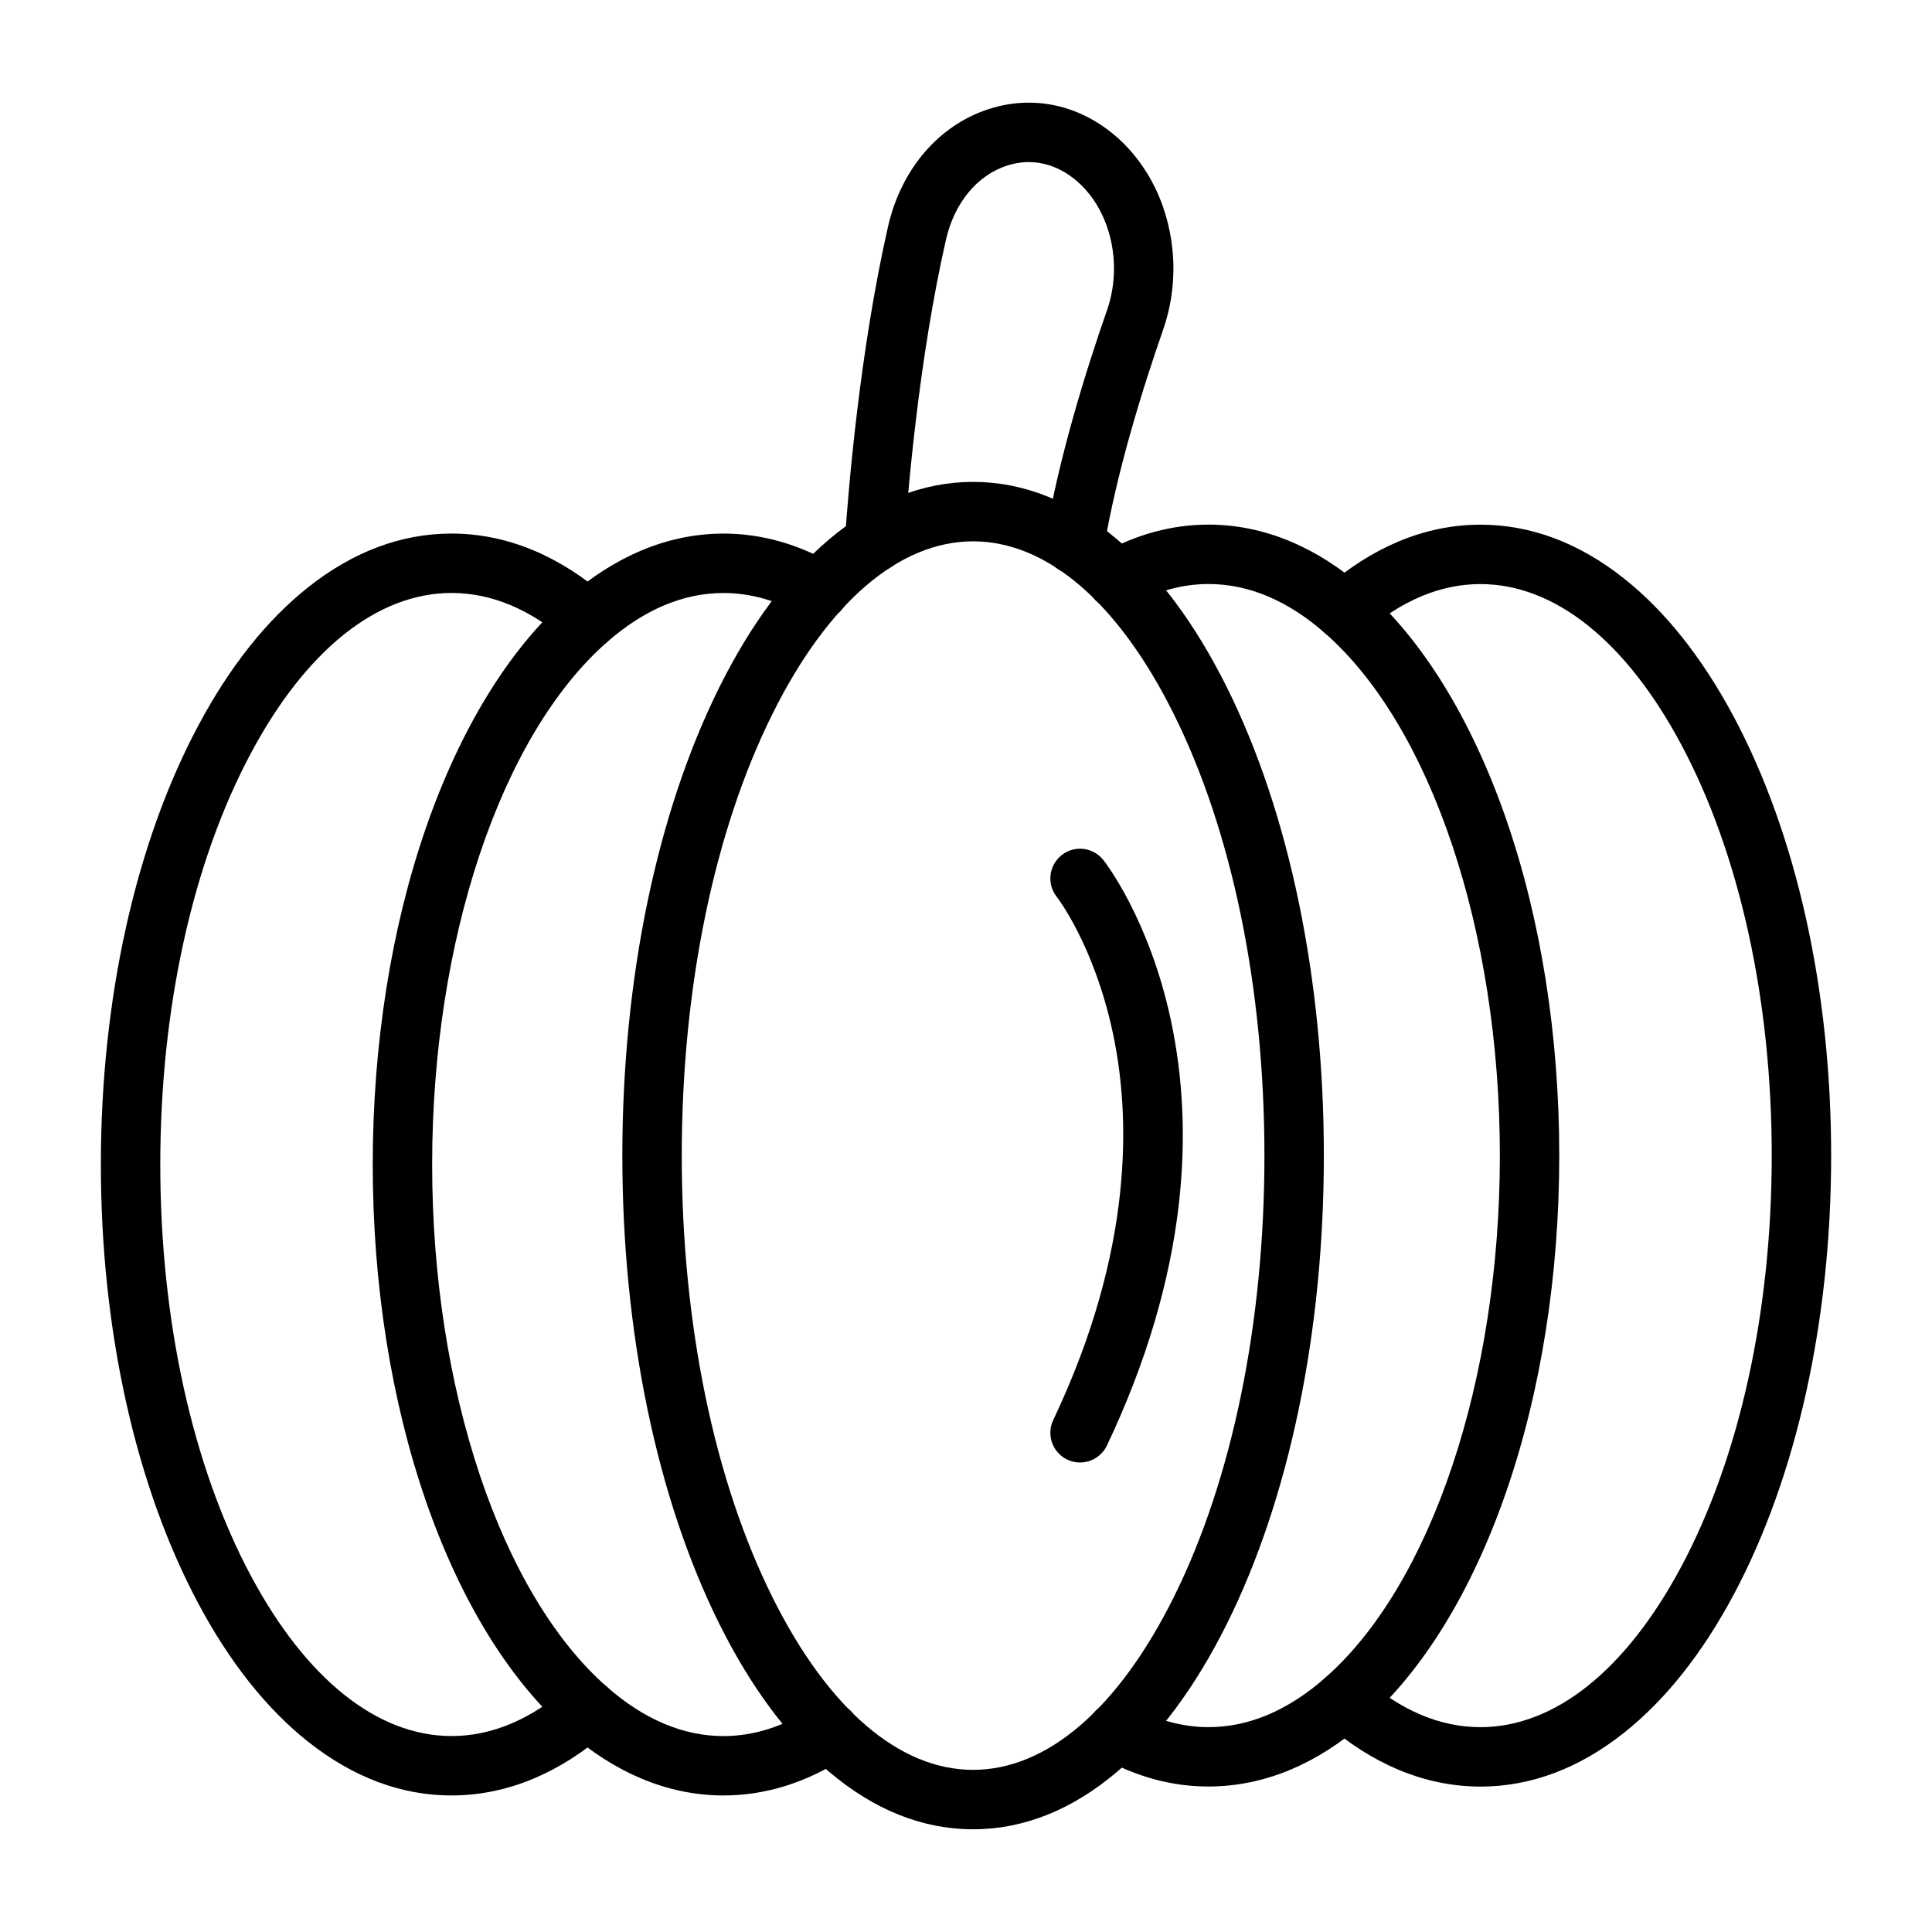
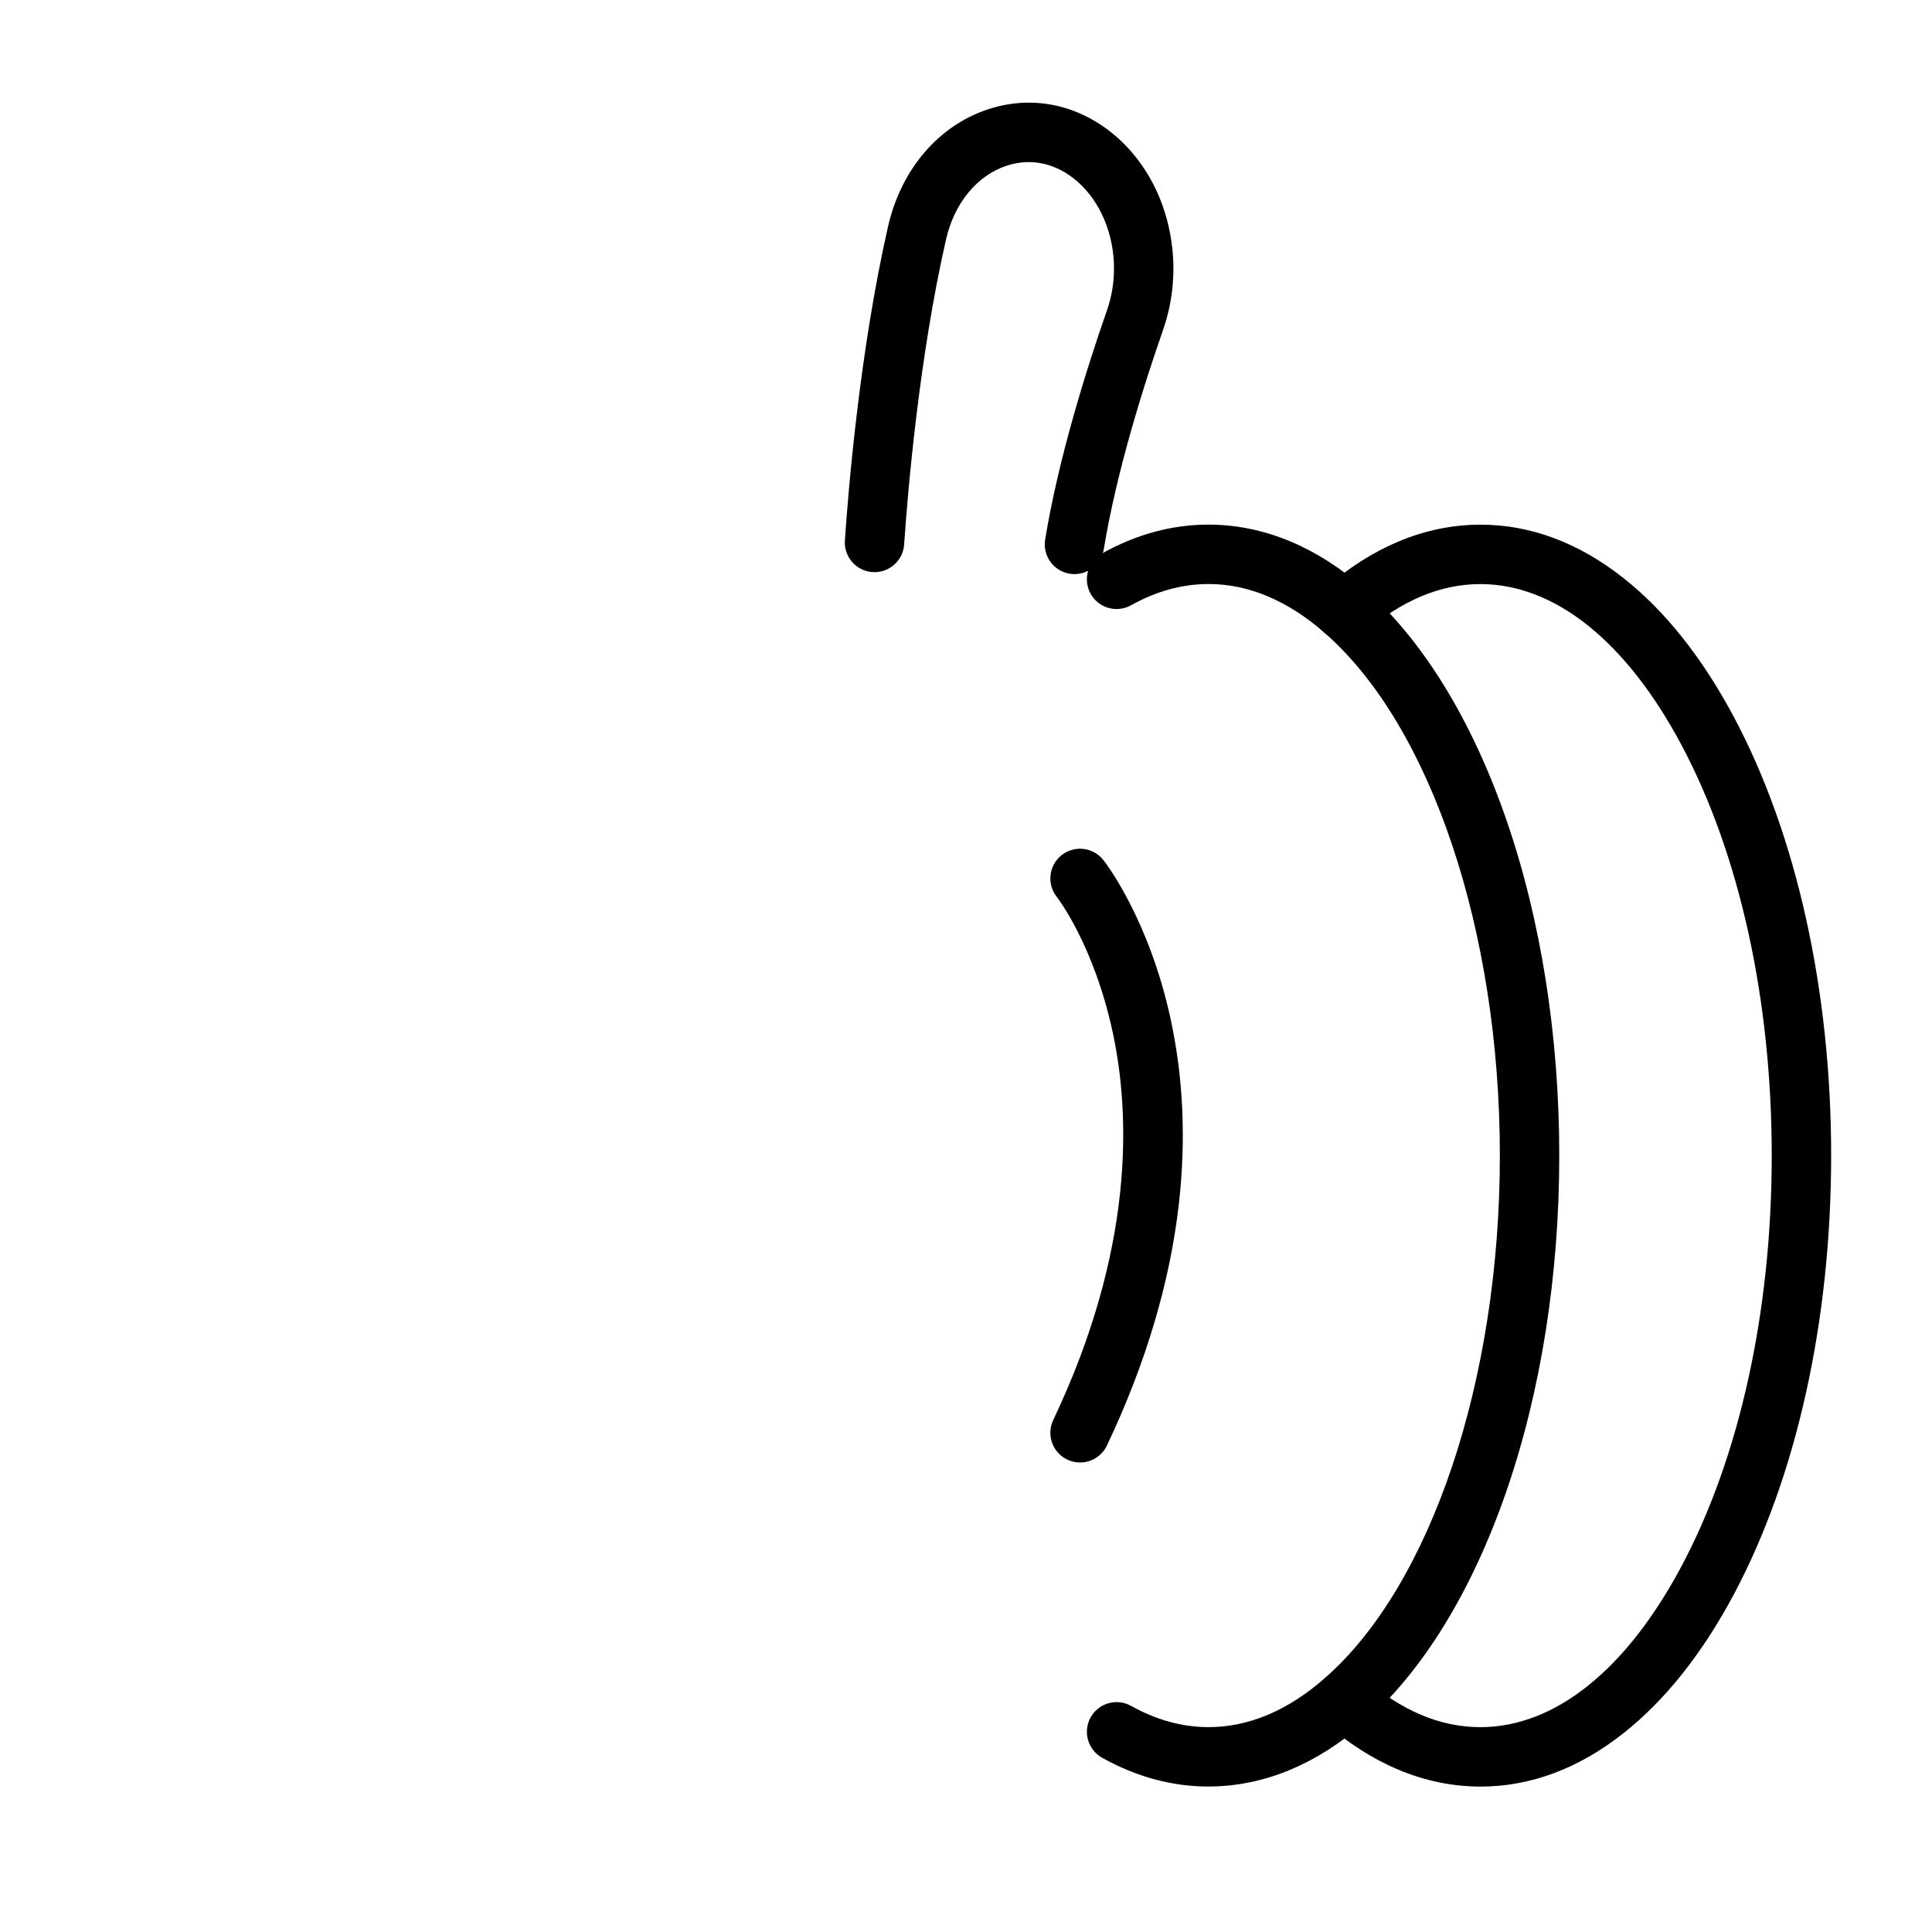
<svg xmlns="http://www.w3.org/2000/svg" fill="#000000" width="800px" height="800px" version="1.1" viewBox="144 144 512 512">
  <g>
-     <path d="m401.88 628.78c-13.402 0-26.258-5.141-38.211-15.281-10.949-9.289-20.703-22.434-28.996-39.066-16.602-33.305-25.746-77.406-25.746-124.19s9.145-90.883 25.746-124.19c8.293-16.633 18.047-29.777 28.996-39.066 11.949-10.141 24.805-15.281 38.211-15.281 13.402 0 26.258 5.141 38.211 15.281 10.949 9.289 20.703 22.434 28.996 39.066 16.602 33.305 25.746 77.406 25.746 124.19s-9.145 90.883-25.746 124.19c-8.293 16.633-18.047 29.777-28.996 39.062-11.953 10.145-24.809 15.285-38.211 15.285zm0-341.32c-19.582 0-38.445 16.203-53.113 45.625-15.535 31.164-24.094 72.773-24.094 117.16s8.555 86 24.094 117.16c14.668 29.422 33.531 45.625 53.113 45.625 19.582 0 38.445-16.203 53.113-45.625 15.535-31.164 24.094-72.773 24.094-117.16s-8.555-86-24.094-117.16c-14.668-29.422-33.527-45.625-53.113-45.625z" />
    <path d="m464.27 617.45c-9.656 0-19.141-2.566-28.199-7.629-3.797-2.121-5.152-6.918-3.031-10.711 2.121-3.797 6.918-5.152 10.711-3.031 6.68 3.734 13.586 5.629 20.52 5.629 10.625 0 21-4.371 30.836-12.996 28.168-24.695 46.371-79.047 46.371-138.47s-18.199-113.77-46.367-138.47c-9.84-8.625-20.215-13-30.844-13-6.934 0-13.836 1.895-20.52 5.629-3.797 2.121-8.59 0.766-10.711-3.031s-0.766-8.59 3.031-10.711c9.059-5.062 18.547-7.629 28.199-7.629 7.379 0 14.711 1.512 21.797 4.496 6.727 2.832 13.262 7.008 19.426 12.41 15.473 13.566 28.488 34.699 37.641 61.109 9.219 26.605 14.09 57.449 14.09 89.199 0 31.746-4.875 62.59-14.094 89.199-9.152 26.41-22.168 47.543-37.641 61.109-6.16 5.398-12.695 9.574-19.422 12.406-7.082 2.977-14.414 4.488-21.793 4.488z" />
    <path d="m536.32 617.46c-7.379 0-14.711-1.512-21.793-4.496-6.727-2.832-13.262-7.008-19.422-12.406-3.269-2.867-3.594-7.84-0.73-11.109 2.867-3.269 7.84-3.594 11.109-0.73 9.836 8.625 20.211 12.996 30.836 12.996 19.684 0 38.582-15.094 53.215-42.504 15.473-28.973 23.992-67.668 23.992-108.96s-8.52-79.988-23.992-108.96c-14.637-27.41-33.535-42.504-53.215-42.504-10.625 0-20.996 4.371-30.832 12.996-3.269 2.867-8.242 2.539-11.109-0.73-2.867-3.269-2.539-8.242 0.73-11.109 6.16-5.402 12.695-9.574 19.422-12.406 7.082-2.984 14.414-4.496 21.793-4.496 13.305 0 26.09 4.785 38.004 14.223 10.984 8.699 20.773 21.02 29.098 36.609 16.668 31.215 25.848 72.547 25.848 116.38 0 43.828-9.18 85.16-25.848 116.38-8.324 15.594-18.117 27.91-29.098 36.609-11.918 9.438-24.703 14.223-38.008 14.223z" />
-     <path d="m335.73 619.82c-7.379 0-14.711-1.512-21.793-4.496-6.727-2.832-13.262-7.004-19.422-12.406-15.477-13.566-28.492-34.699-37.641-61.109-9.219-26.605-14.094-57.453-14.094-89.199s4.871-62.59 14.09-89.195c9.148-26.41 22.164-47.543 37.637-61.105 6.164-5.402 12.699-9.578 19.426-12.41 7.086-2.984 14.418-4.496 21.797-4.496 10.055 0 19.914 2.781 29.309 8.262 3.754 2.191 5.023 7.012 2.832 10.766-2.191 3.754-7.012 5.023-10.766 2.832-6.953-4.059-14.145-6.113-21.371-6.113-10.629 0-21.004 4.375-30.844 13-28.164 24.695-46.363 79.047-46.363 138.46 0 59.422 18.199 113.78 46.367 138.47 9.84 8.621 20.215 12.996 30.84 12.996 8.102 0 16.125-2.574 23.852-7.652 3.633-2.387 8.516-1.379 10.902 2.254 2.387 3.633 1.379 8.516-2.254 10.902-10.344 6.789-21.277 10.234-32.504 10.234z" />
-     <path d="m263.68 619.82c-13.305 0-26.09-4.785-38.004-14.223-10.984-8.699-20.773-21.02-29.098-36.609-16.668-31.215-25.848-72.543-25.848-116.38 0-43.832 9.18-85.16 25.848-116.38 8.324-15.594 18.117-27.91 29.098-36.609 11.914-9.438 24.703-14.223 38.004-14.223 7.375 0 14.707 1.512 21.793 4.496 6.727 2.832 13.262 7.008 19.422 12.406 3.269 2.867 3.594 7.84 0.73 11.109-2.867 3.269-7.84 3.594-11.109 0.73-9.836-8.625-20.211-12.996-30.832-12.996-19.684 0-38.582 15.094-53.215 42.504-15.469 28.973-23.992 67.672-23.992 108.96 0 41.289 8.52 79.984 23.992 108.96 14.637 27.41 33.535 42.504 53.215 42.504 10.625 0 21-4.371 30.836-12.996 3.269-2.867 8.242-2.539 11.109 0.73s2.539 8.242-0.73 11.109c-6.16 5.402-12.695 9.574-19.422 12.406-7.086 2.984-14.418 4.496-21.797 4.496z" />
    <path d="m428.75 296.14c-0.426 0-0.852-0.035-1.285-0.105-4.289-0.703-7.195-4.754-6.492-9.043 3.531-21.5 10.859-44.91 16.387-60.762 1.234-3.539 1.859-7.266 1.859-11.086 0-9.07-3.586-17.648-9.594-22.945-5.551-4.894-12.207-6.43-18.738-4.32-7.926 2.559-13.984 9.902-16.199 19.645-7.168 31.48-10.137 66.973-11.082 80.77-0.297 4.336-4.055 7.613-8.391 7.316s-7.613-4.055-7.316-8.391c0.969-14.168 4.027-50.629 11.441-83.188 3.465-15.211 13.449-26.852 26.715-31.133 11.855-3.828 24.242-1.094 33.984 7.496 4.719 4.16 8.57 9.602 11.145 15.734 2.473 5.898 3.781 12.477 3.781 19.02 0 5.586-0.922 11.062-2.738 16.27-5.32 15.266-12.367 37.742-15.715 58.133-0.637 3.848-3.973 6.59-7.762 6.59z" />
    <path d="m430.22 531.58c-1.133 0-2.281-0.246-3.371-0.762-3.926-1.863-5.598-6.559-3.734-10.488 21.551-45.387 20.461-80.965 15.75-102.82-5.004-23.211-14.719-35.719-14.816-35.84-2.695-3.414-2.109-8.363 1.301-11.055 3.414-2.695 8.363-2.109 11.055 1.301 0.492 0.621 12.086 15.539 17.852 42.277 3.34 15.504 4.07 31.906 2.168 48.746-2.356 20.855-8.777 42.438-19.086 64.148-1.348 2.832-4.172 4.492-7.117 4.492z" />
  </g>
</svg>